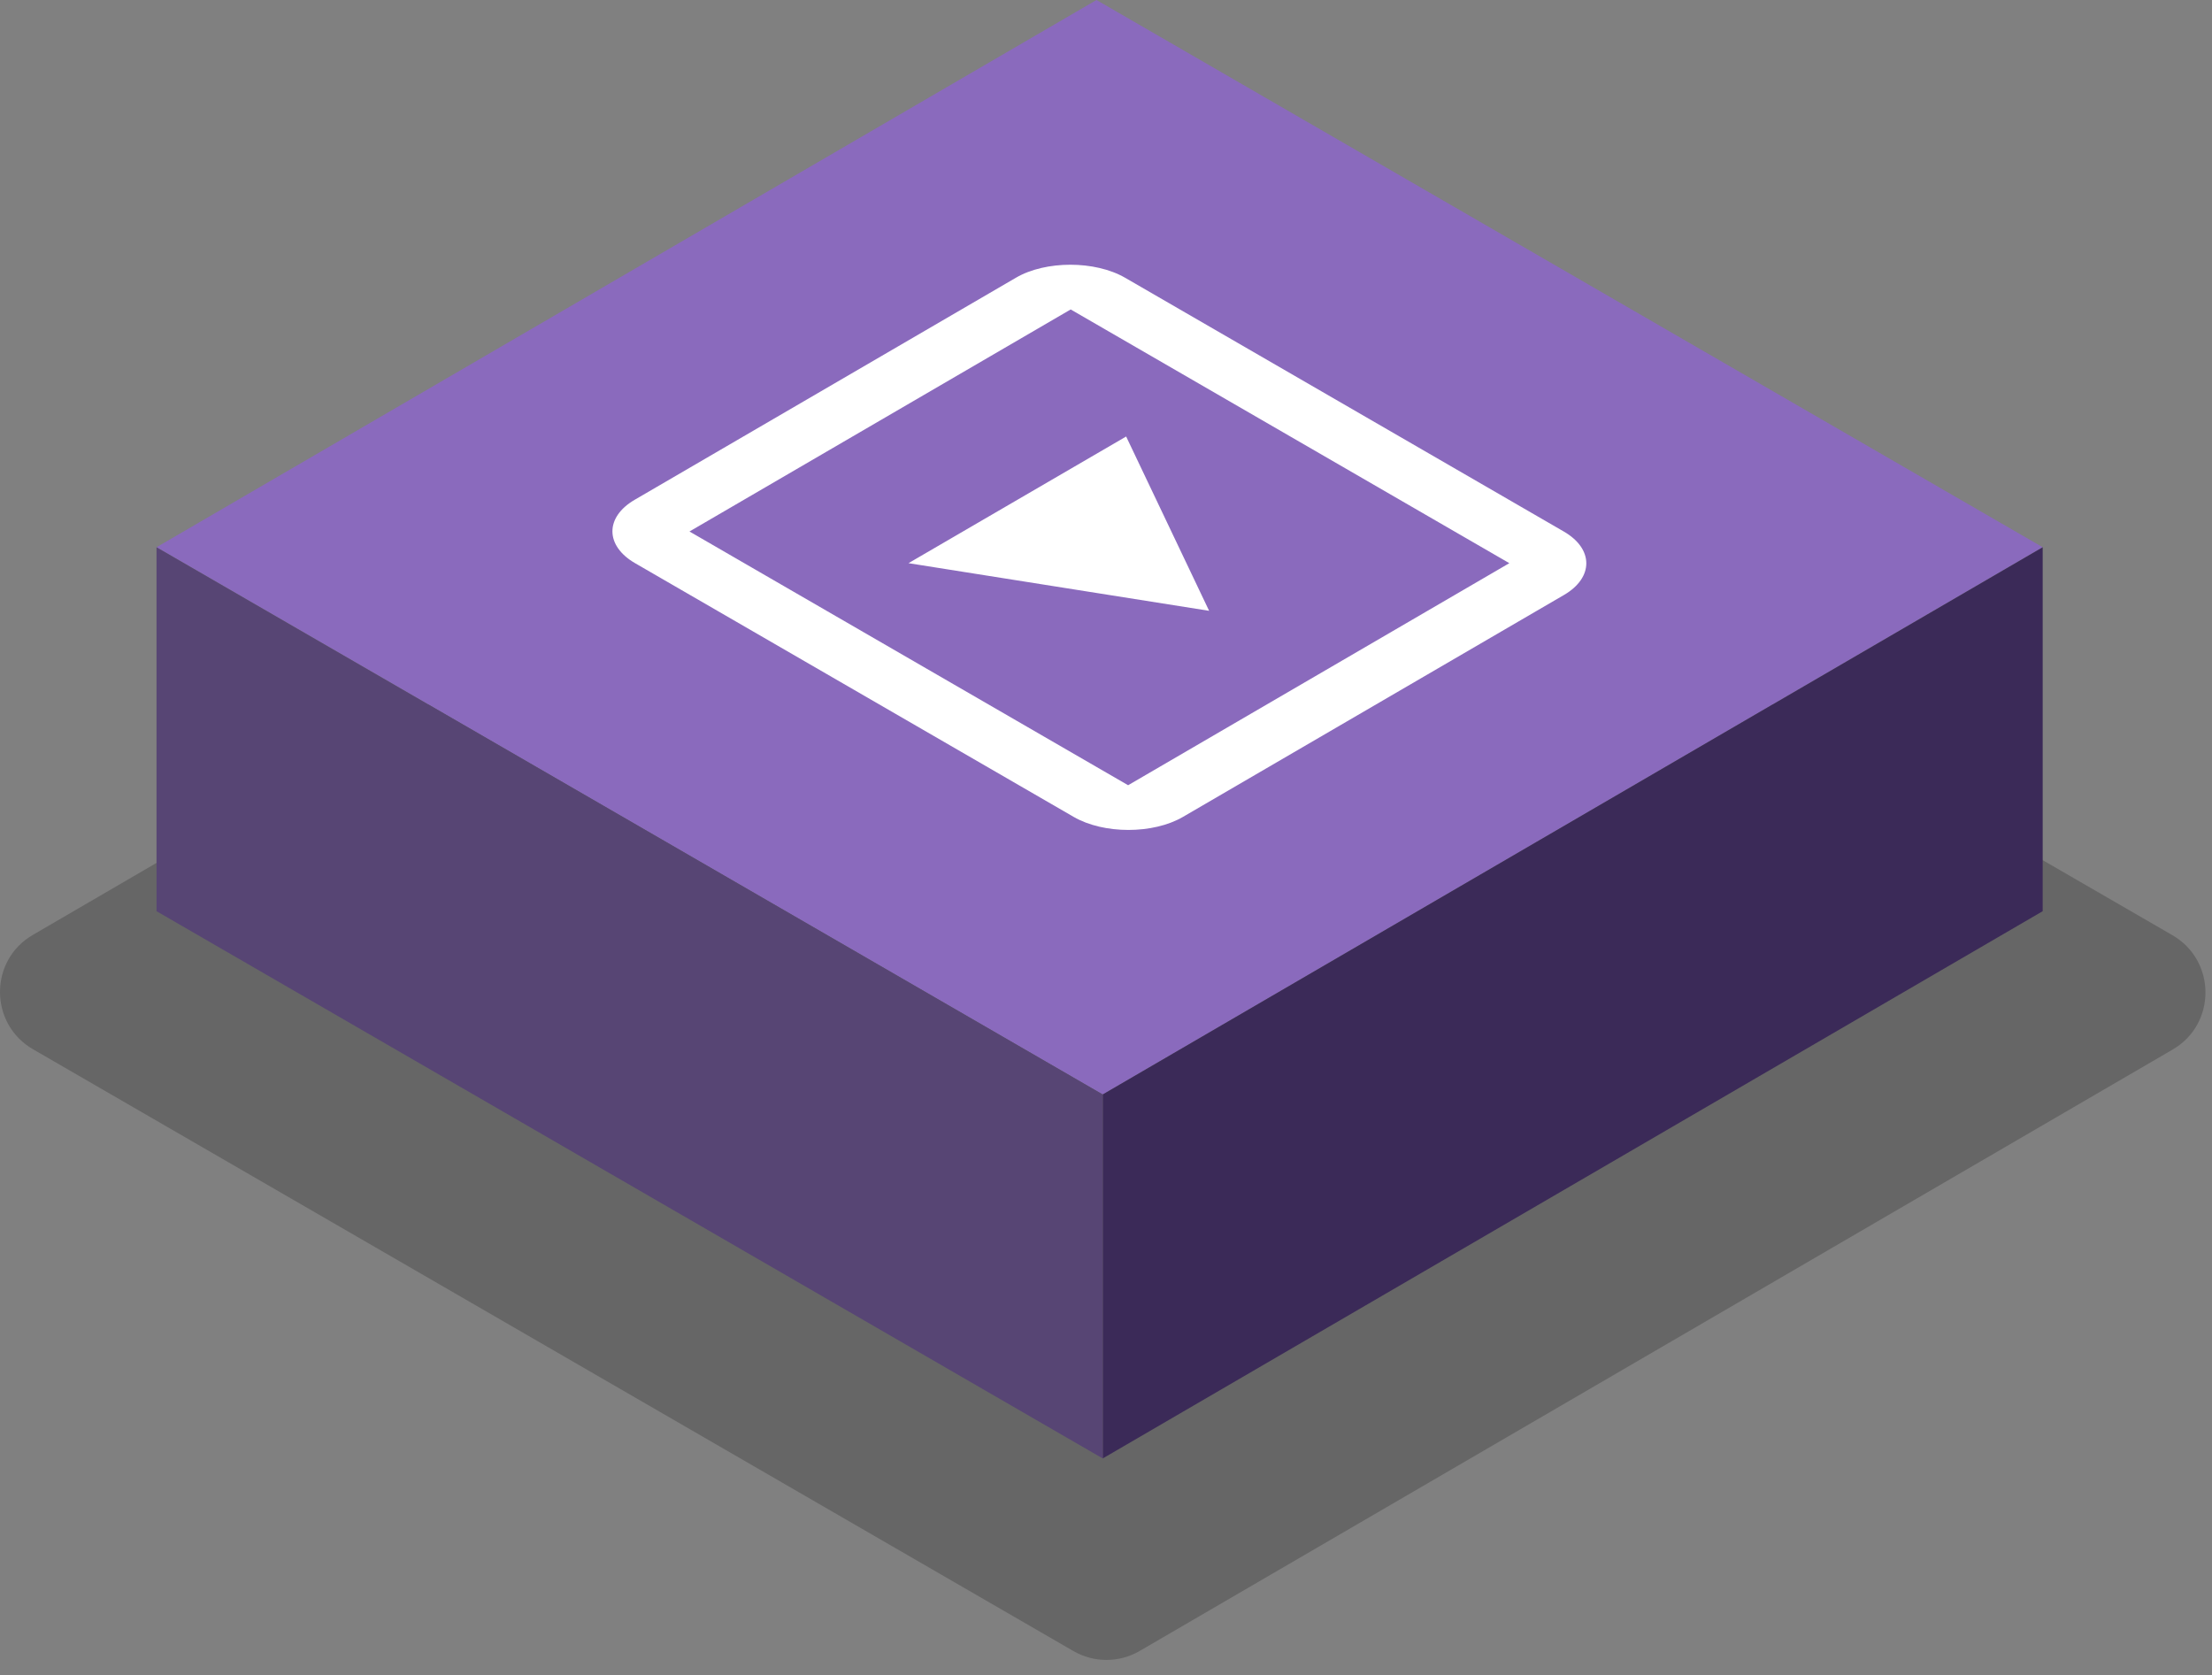
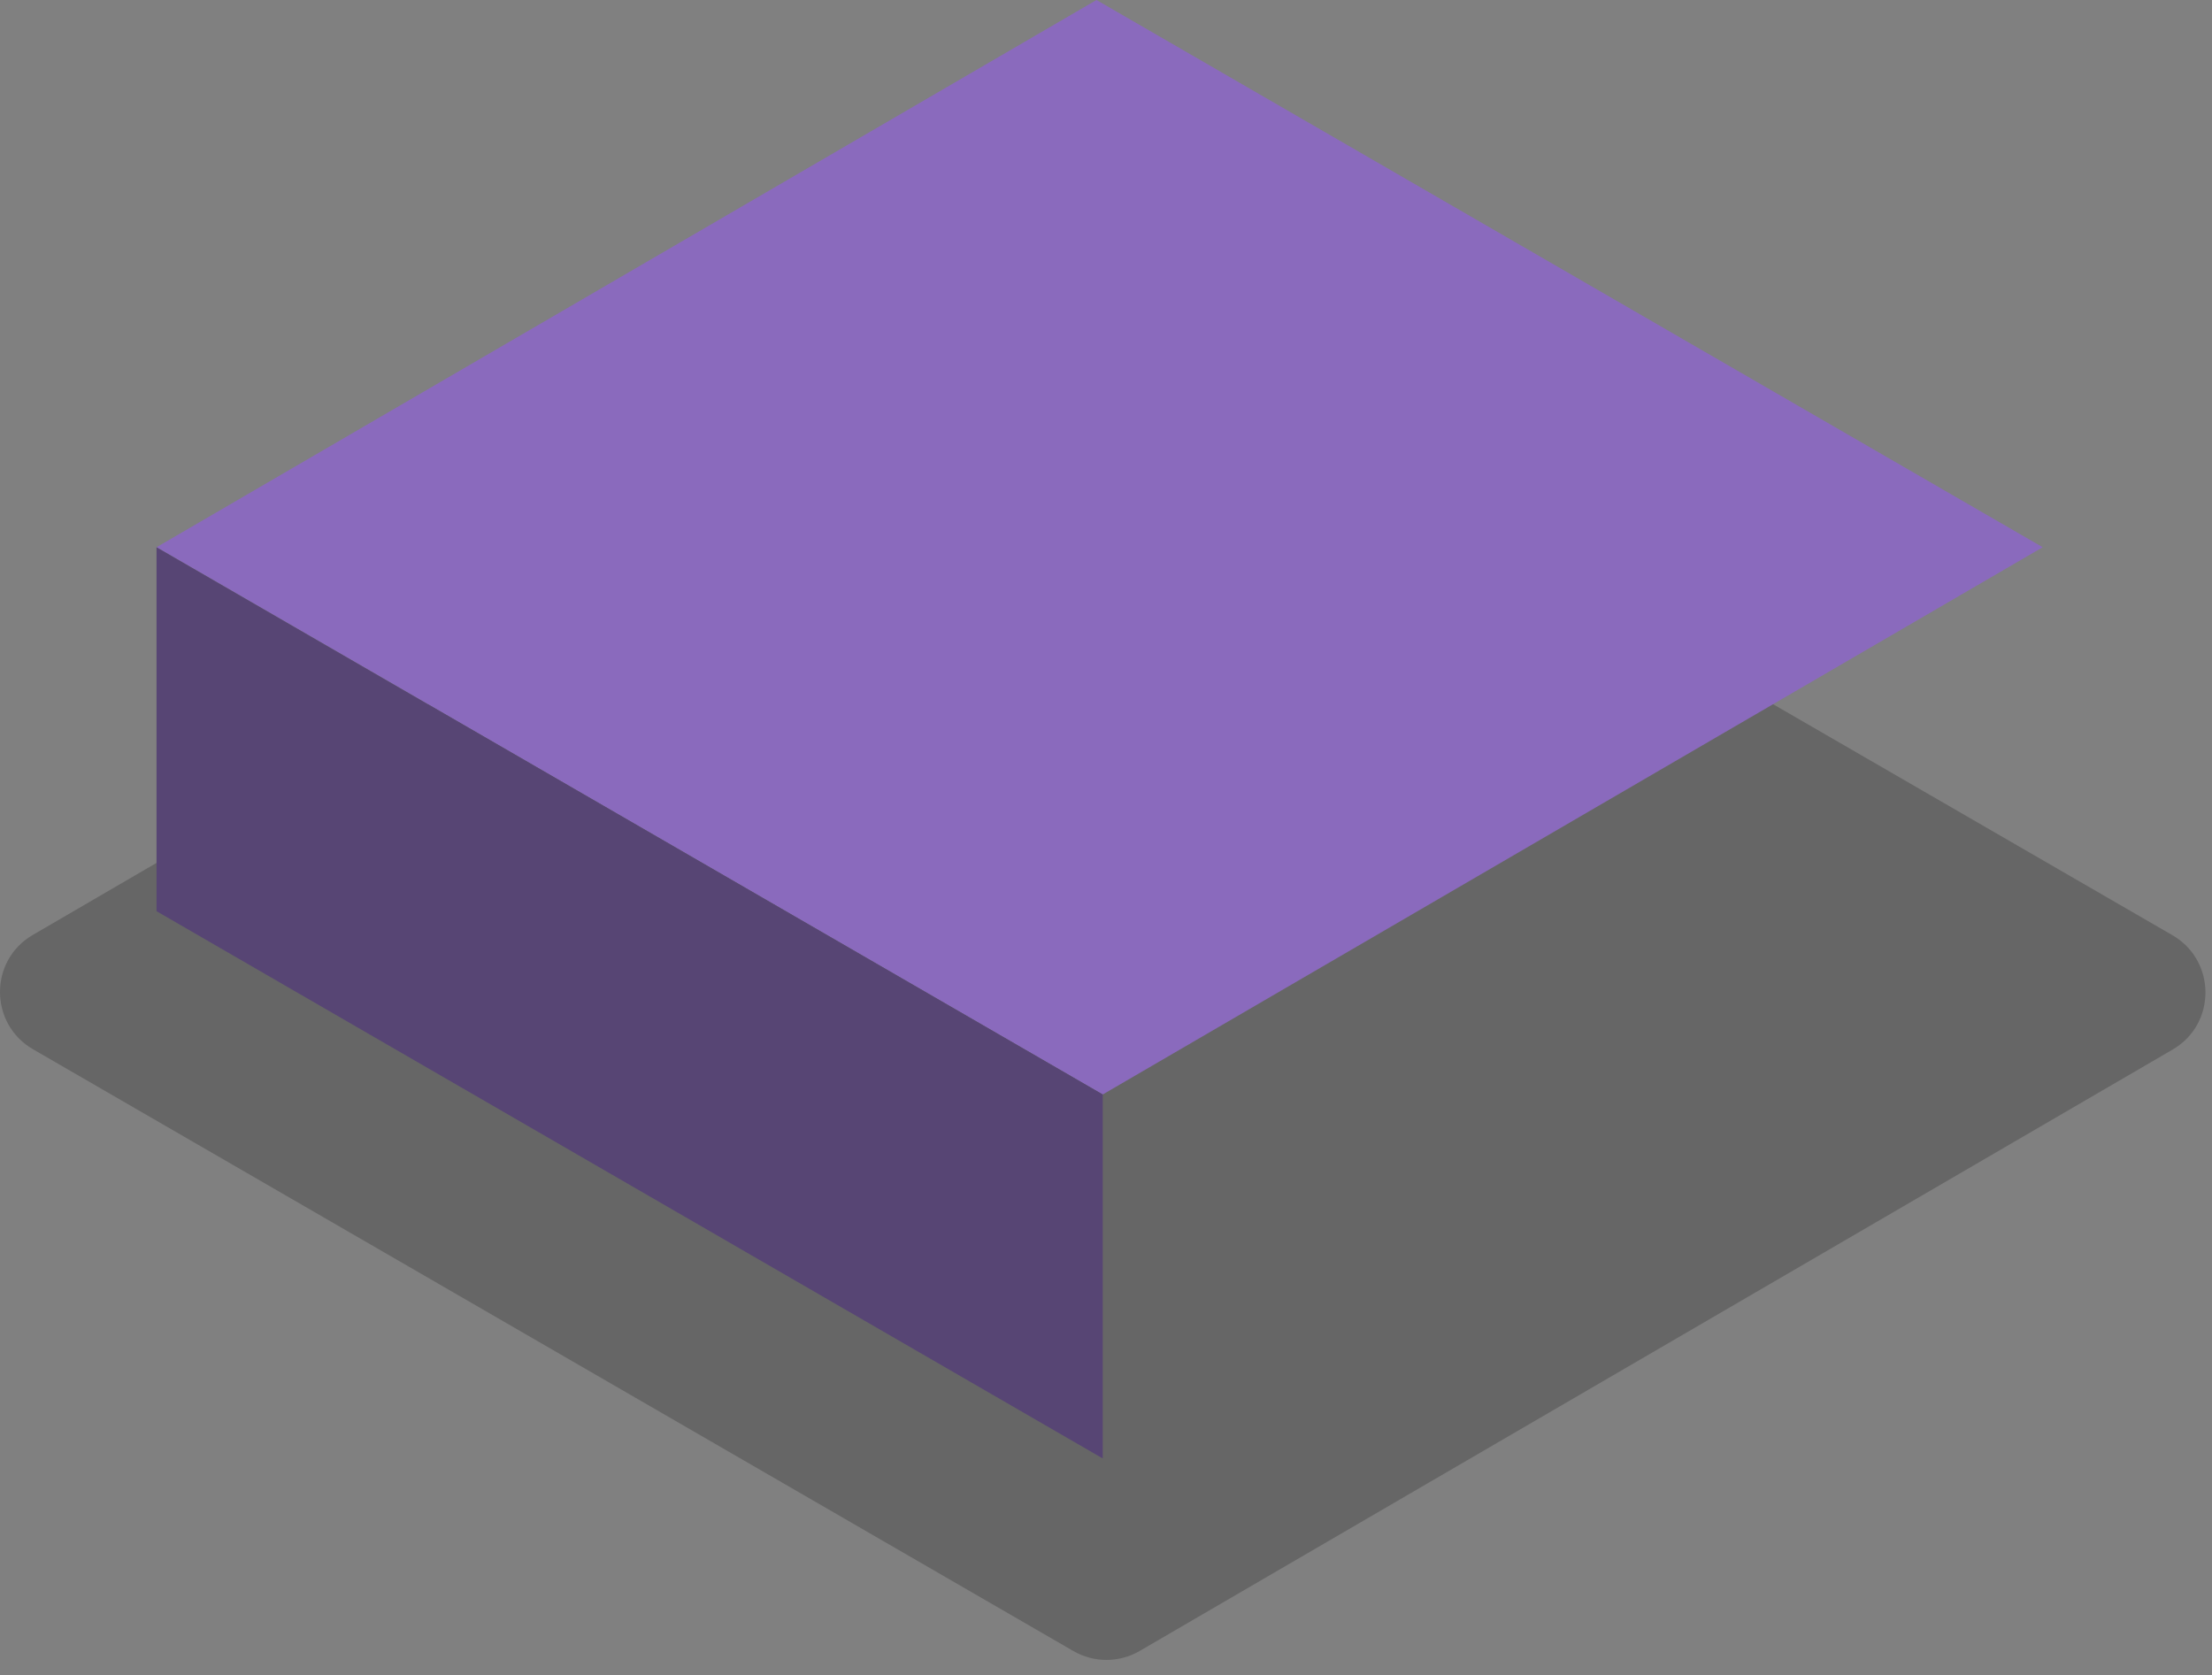
<svg xmlns="http://www.w3.org/2000/svg" width="136" height="103" viewBox="0 0 136 103" fill="none">
  <rect x="0" y="0" width="136" height="103" fill="#808080" stroke="none" />
  <g opacity="0.2">
    <path d="M133.568 64.534L70.066 101.504C68.802 102.236 67.254 102.236 65.99 101.504L2.03 64.509C-0.671 62.945 -0.683 59.036 2.03 57.472L65.532 20.502C66.796 19.77 68.344 19.77 69.608 20.502L133.568 57.497C136.268 59.061 136.281 62.97 133.568 64.534Z" fill="black" />
  </g>
  <path d="M125.59 33.644L67.415 0L9.624 33.644L67.799 67.289L125.59 33.644Z" fill="#8A6ABD" />
-   <path d="M125.59 56.02L67.799 89.665V67.289L125.59 33.645V56.02Z" fill="#3B2A58" />
-   <path d="M9.624 56.02L67.799 89.665V67.289L9.624 33.645V56.02Z" fill="#574574" />
-   <path d="M69.248 26.831L55.857 34.624L74.34 37.553L69.236 26.831M42.391 32.676L65.829 19.025L92.798 34.624L69.36 48.276L42.391 32.676ZM96.143 32.676L69.174 17.076C67.328 16.009 64.281 16.009 62.46 17.076L39.021 30.728C37.188 31.795 37.2 33.557 39.046 34.624L66.015 50.224C67.861 51.292 70.896 51.292 72.73 50.224L96.168 36.573C97.989 35.506 97.989 33.743 96.143 32.676Z" fill="white" />
+   <path d="M9.624 56.02L67.799 89.665V67.289L9.624 33.645V56.02" fill="#574574" />
</svg>